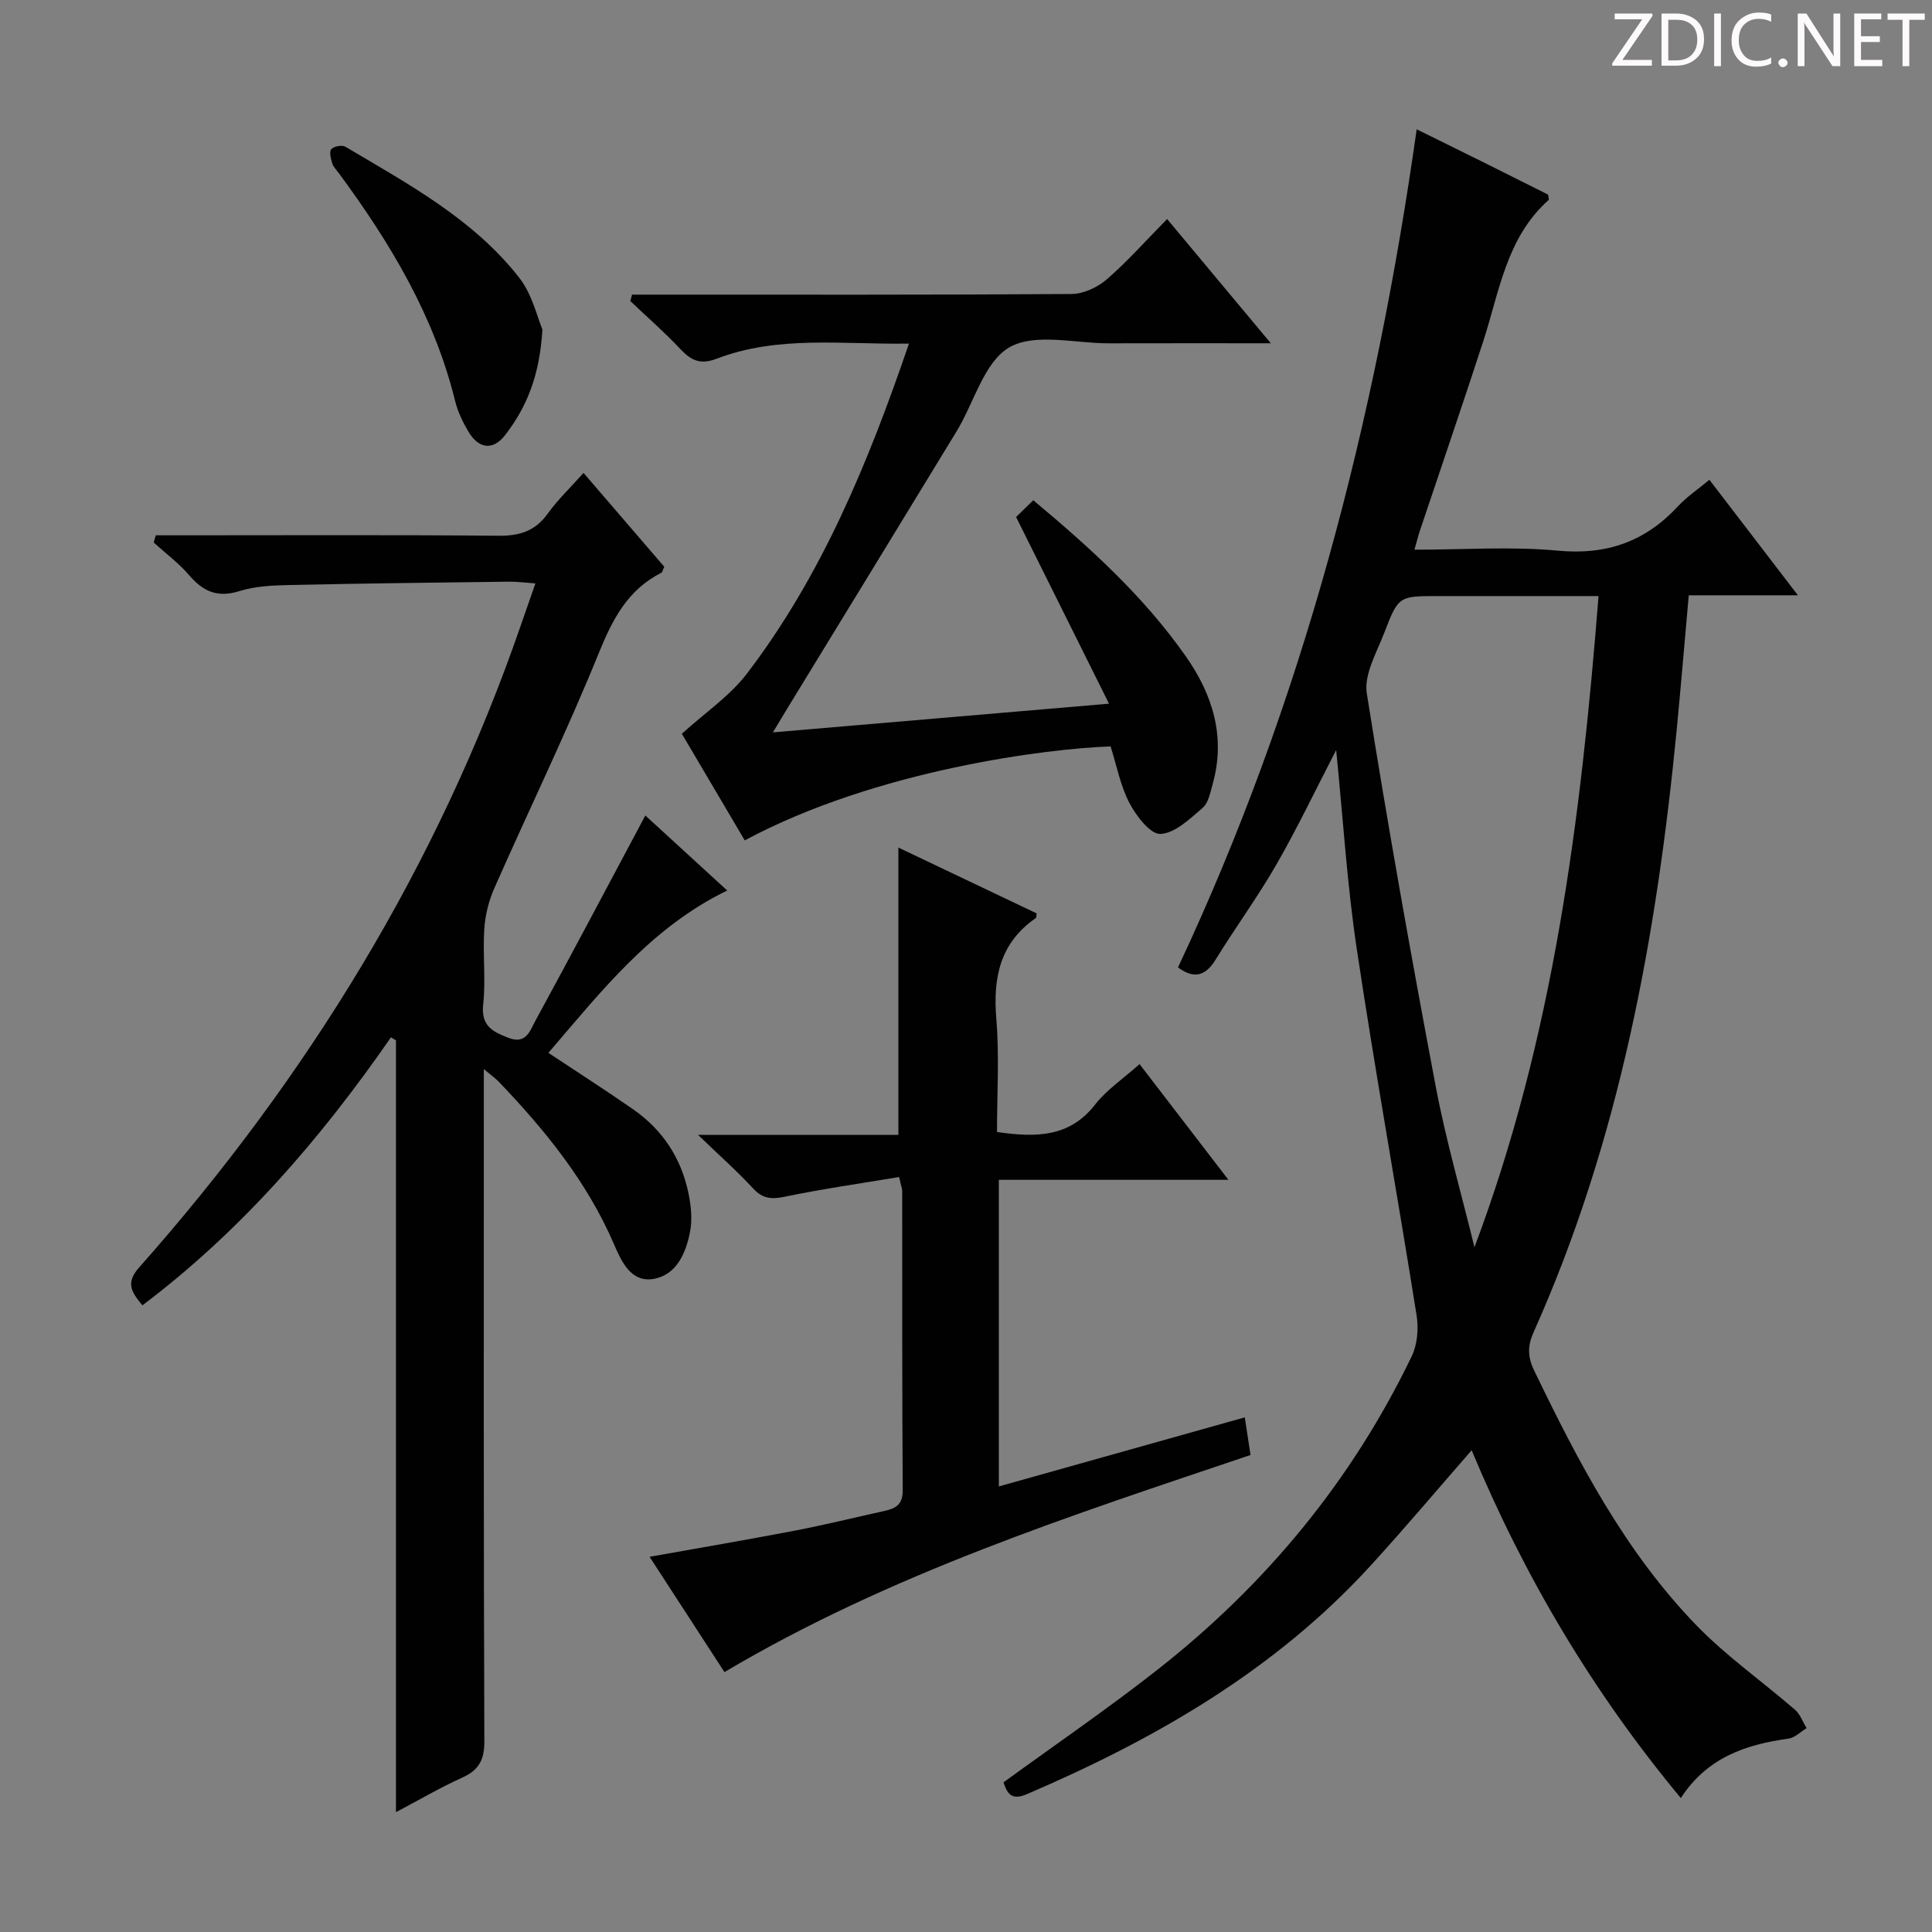
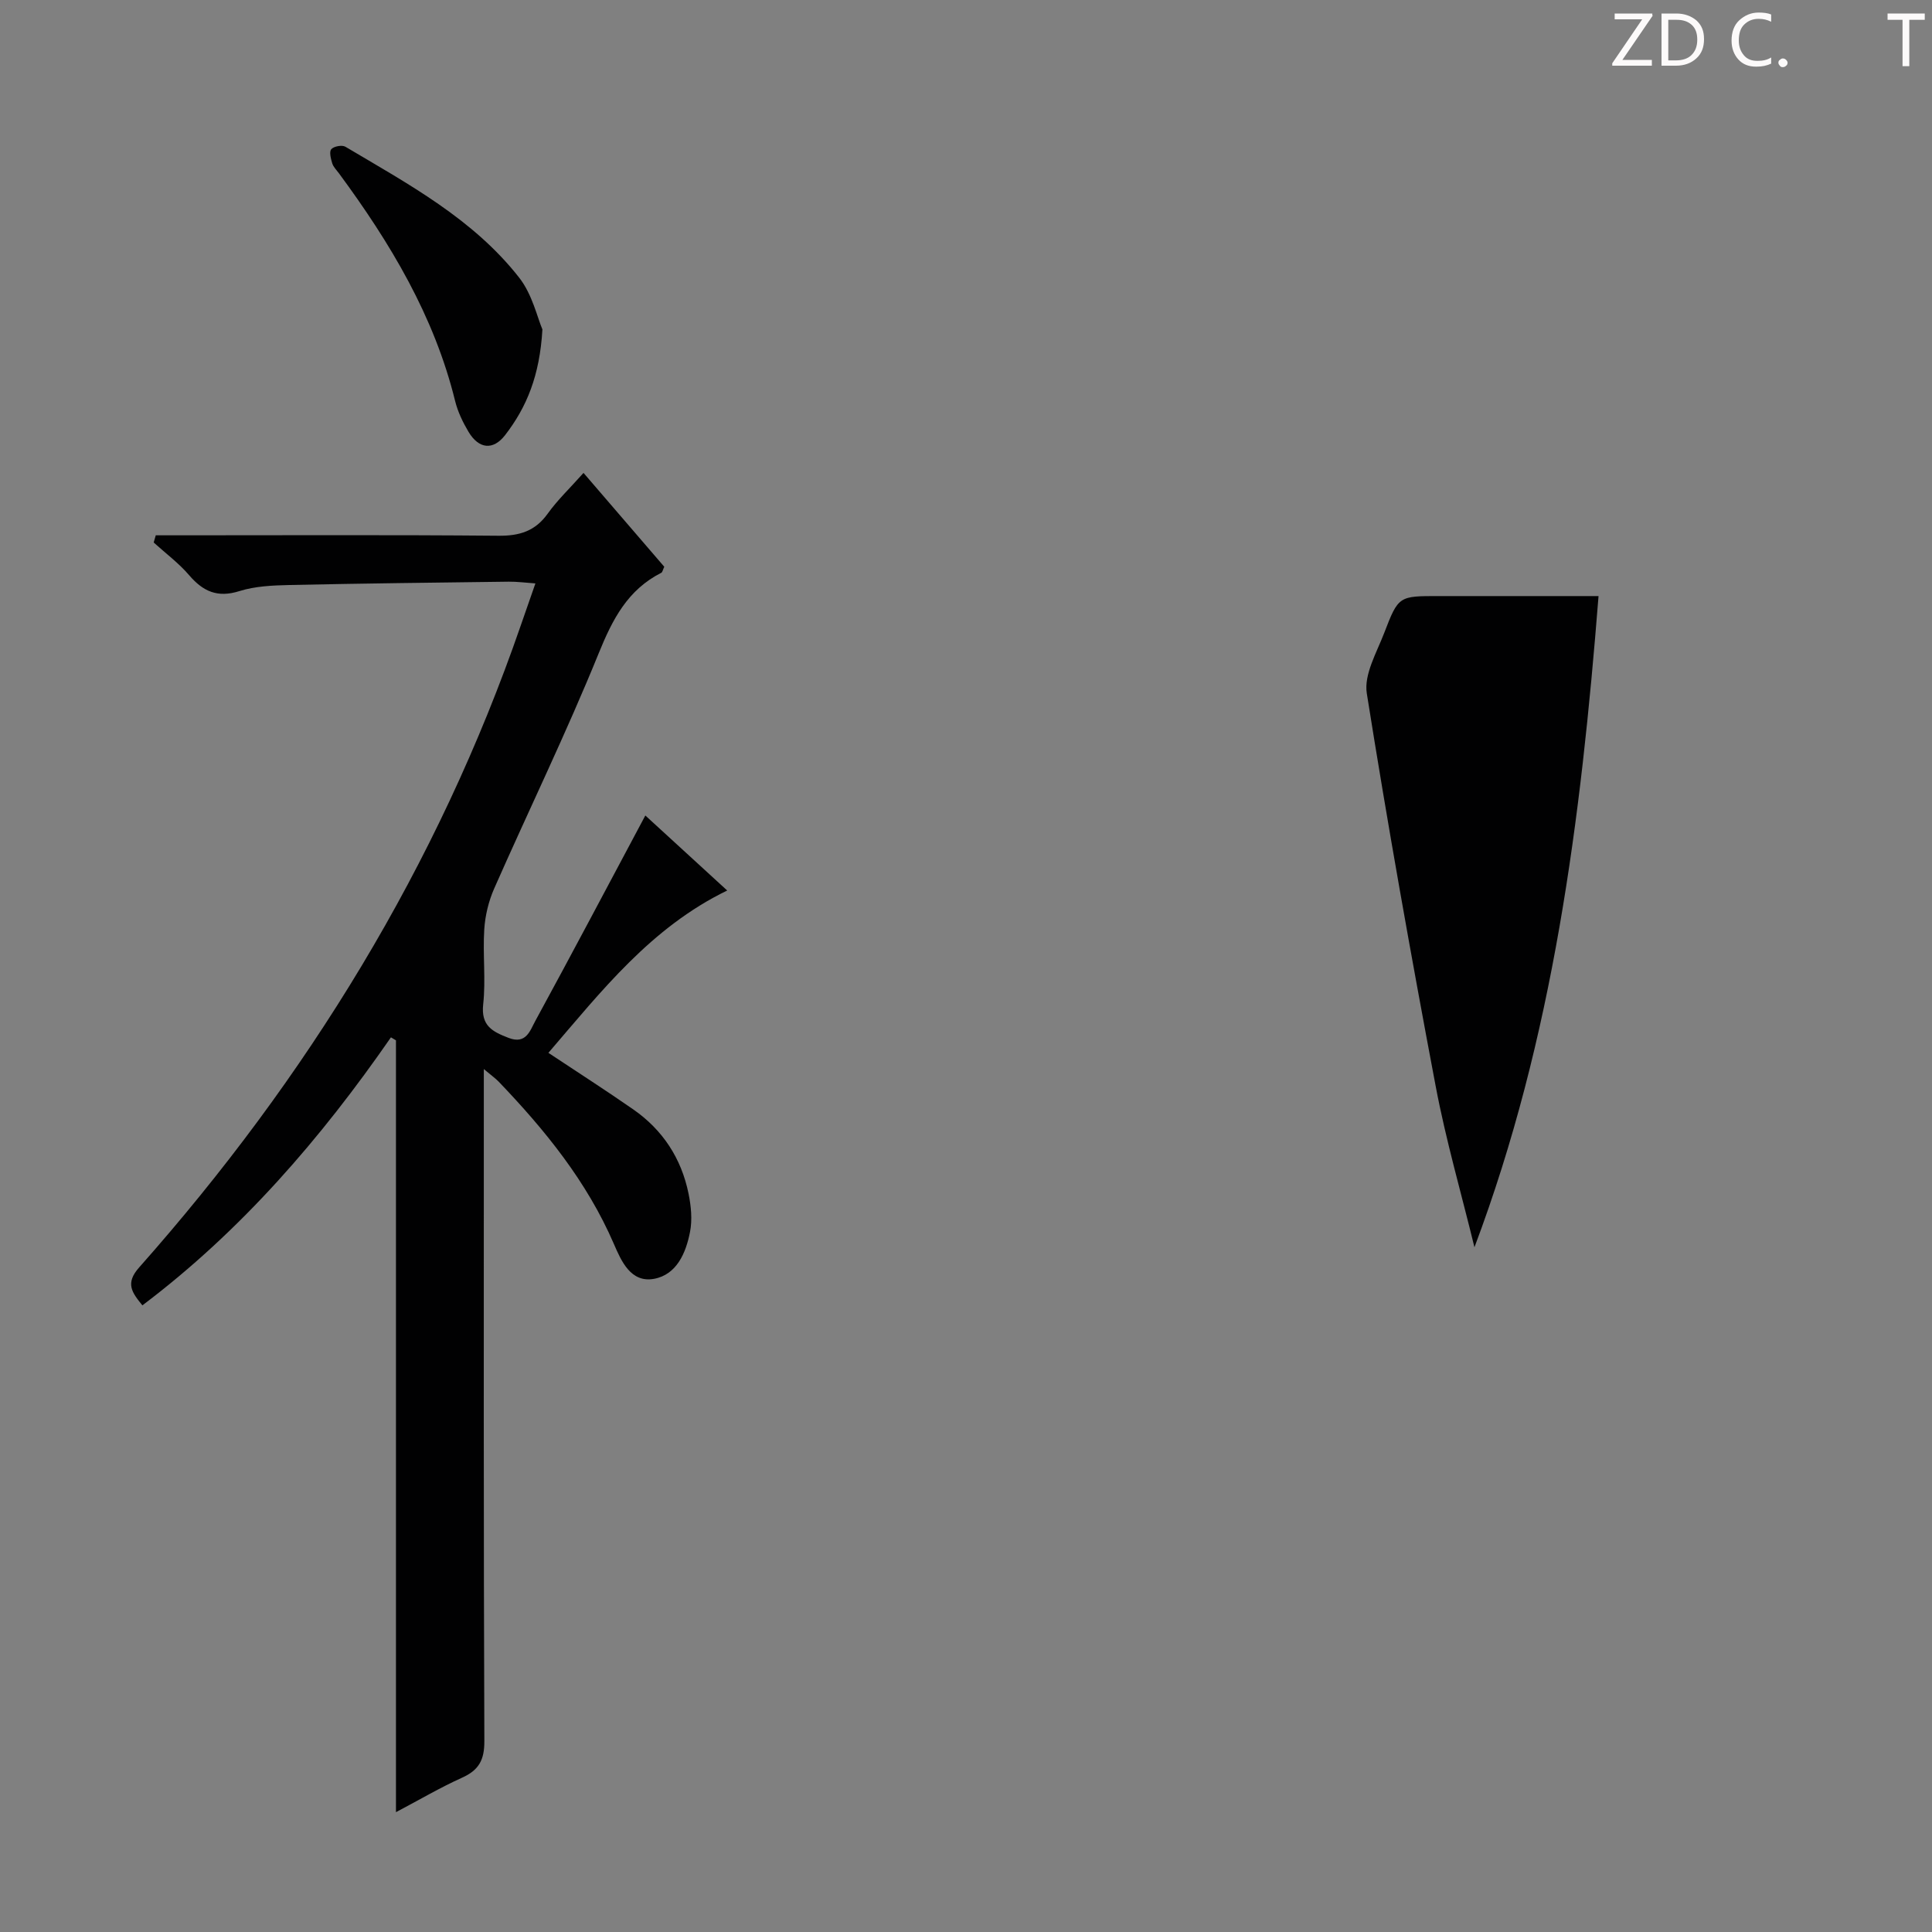
<svg xmlns="http://www.w3.org/2000/svg" enable-background="new 0 0 400 400" viewBox="0 0 400 400">
  <rect x="0" y="0" width="400" height="400" fill="#808080" stroke="none" />
  <g fill="#fcfafa">
    <path d="m342.2 3.2-6.3 9.2h6.1v1.2h-8.2v-.5l6.2-9.1h-5.7v-1.2h7.8v.4z" />
    <path d="m344 13.7v-10.9h3.1c1.6 0 3 .5 4.1 1.4 1.1 1 1.6 2.2 1.6 3.9s-.5 3-1.6 4-2.5 1.5-4.2 1.5h-3zm1.4-9.6v8.4h1.6c1.4 0 2.5-.4 3.2-1.1.8-.8 1.2-1.8 1.2-3.2s-.4-2.4-1.2-3.1-1.8-1-3.1-1z" />
-     <path d="m356.3 2.8v10.9h-1.4v-10.9z" />
    <path d="m366.6 13.2c-.8.4-1.8.6-3 .6-1.6 0-2.8-.5-3.7-1.5s-1.4-2.3-1.4-3.9c0-1.7.5-3.2 1.6-4.2s2.4-1.6 4-1.6c1 0 1.9.1 2.6.4v1.5c-.8-.4-1.6-.6-2.6-.6-1.2 0-2.2.4-3 1.2s-1.1 1.9-1.1 3.3c0 1.3.4 2.3 1.1 3.1s1.6 1.1 2.8 1.1c1.1 0 2-.2 2.8-.7v1.3z" />
    <path d="m368.2 13c0-.3.1-.5.3-.6.2-.2.4-.3.6-.3.3 0 .5.1.7.3s.3.4.3.6-.1.5-.3.6c-.2.2-.4.3-.7.3s-.5-.1-.6-.3c-.2-.2-.3-.4-.3-.6z" />
-     <path d="m381.1 13.7h-1.7l-5.5-8.4c-.2-.2-.3-.5-.4-.7 0 .2.1.8.1 1.5v7.6h-1.4v-10.9h1.8l5.3 8.3c.3.4.4.6.4.8 0-.3-.1-.8-.1-1.6v-7.5h1.4v10.9z" />
-     <path d="m389.7 13.7h-5.8v-10.9h5.6v1.2h-4.2v3.5h3.9v1.2h-3.9v3.7h4.4z" />
    <path d="m398.4 4.1h-3.1v9.6h-1.4v-9.6h-3.1v-1.3h7.7v1.3z" />
  </g>
-   <path d="m276.64 155.29c-4.37 8.44-8.07 16.22-12.35 23.66-3.89 6.76-8.52 13.09-12.62 19.74-2.1 3.4-4.44 4.05-7.78 1.61 25.82-54.96 40.86-113.05 49.42-173.53 4.75 2.35 9.34 4.6 13.91 6.87 4.47 2.22 8.92 4.47 13.29 6.65.06.52.25 1 .11 1.12-8.77 7.82-10.19 19-13.55 29.32-4.26 13.09-8.73 26.11-13.1 39.16-.36 1.06-.62 2.16-1.12 3.92 10.22 0 20.04-.71 29.71.2 10.12.95 18.1-1.9 24.87-9.21 1.77-1.92 4.01-3.41 6.48-5.47 6.02 7.86 11.82 15.42 18.33 23.92-8.16 0-15.21 0-22.6 0-.86 9.59-1.61 18.63-2.48 27.66-4.17 43-11.84 85.17-29.65 124.92-1.26 2.82-1.25 5.08.12 7.92 9.13 18.93 18.84 37.54 33.61 52.77 6.21 6.4 13.64 11.61 20.41 17.48 1.08.94 1.6 2.51 2.39 3.79-1.24.75-2.42 1.99-3.74 2.17-8.83 1.23-16.84 3.88-22.3 12.31-18.32-22.05-32.45-45.94-43.31-72.01-7.02 8.04-13.74 16.02-20.77 23.72-19.81 21.74-44.61 36.03-71.31 47.48-3.35 1.43-4.11-.31-4.85-2.44 10.7-7.79 21.53-15.2 31.84-23.29 22.46-17.62 40.27-39.16 52.69-64.95 1.17-2.43 1.43-5.73 1-8.45-4.01-25.22-8.56-50.37-12.35-75.62-2.03-13.43-2.86-27.05-4.3-41.42zm54.32-31.88c-11.53 0-22.31 0-33.1 0-8.2 0-8.33-.05-11.26 7.6-1.57 4.09-4.24 8.64-3.62 12.54 4.31 27.16 9.14 54.25 14.25 81.27 2.12 11.24 5.33 22.28 8.04 33.41 16.33-43.4 22.03-88.46 25.69-134.82z" fill="#010102" />
+   <path d="m276.64 155.29zm54.32-31.88c-11.53 0-22.31 0-33.1 0-8.2 0-8.33-.05-11.26 7.6-1.57 4.09-4.24 8.64-3.62 12.54 4.31 27.16 9.14 54.25 14.25 81.27 2.12 11.24 5.33 22.28 8.04 33.41 16.33-43.4 22.03-88.46 25.69-134.82z" fill="#010102" />
  <path d="m81.98 375.19c0-53.69 0-106.75 0-159.8-.35-.21-.69-.41-1.04-.62-14.51 20.95-30.97 40.03-51.46 55.49-2.2-2.7-3.58-4.57-.68-7.84 34.79-39.26 61.84-83.17 79.02-132.93.92-2.67 1.86-5.33 3.03-8.7-2.05-.14-3.78-.38-5.5-.36-15.14.19-30.29.36-45.42.69-3.47.08-7.09.23-10.36 1.26-4.53 1.43-7.51.09-10.41-3.29-2.15-2.51-4.87-4.53-7.34-6.77.14-.5.29-.99.43-1.49h4.97c21.99 0 43.99-.11 65.98.09 4.37.04 7.6-.95 10.2-4.58 2.02-2.82 4.59-5.26 7.41-8.43 5.7 6.63 11.26 13.09 16.72 19.43-.32.68-.38 1.13-.62 1.25-6.95 3.53-10.09 9.6-12.95 16.65-6.68 16.45-14.47 32.45-21.64 48.71-1.16 2.63-1.88 5.62-2.06 8.49-.33 5.14.34 10.37-.22 15.48-.49 4.47 1.91 5.67 5.25 6.96 3.65 1.42 4.46-1.54 5.51-3.45 7.62-13.98 15.05-28.05 22.81-42.59 5.09 4.67 10.88 9.97 16.95 15.53-15.8 7.67-26.01 20.81-37.02 33.61 6.08 4.04 11.89 7.76 17.54 11.69 6.14 4.26 10 10.18 11.48 17.48.52 2.56.8 5.38.3 7.91-.84 4.34-2.76 8.85-7.46 9.71-4.81.87-6.78-3.7-8.31-7.24-5.58-12.91-14.24-23.56-23.83-33.57-.65-.68-1.44-1.23-3.09-2.62v6.17c0 44.32-.06 88.64.11 132.97.02 3.92-1.15 6.01-4.61 7.57-4.49 2.02-8.76 4.54-13.69 7.14z" fill="#010102" />
-   <path d="m186.15 243.69c-8.08 1.35-15.9 2.46-23.63 4.07-2.75.57-4.59.47-6.58-1.69-3.24-3.51-6.85-6.7-11.41-11.1h41.47c0-20.15 0-39.68 0-59.49 9.29 4.42 18.97 9.03 28.63 13.63-.08.43-.03.86-.2.98-7.42 5.14-8.86 12.35-8.15 20.88.64 7.73.14 15.56.14 23.4 8.09 1.16 14.99 1.13 20.32-5.69 2.4-3.07 5.81-5.35 9.19-8.37 6.05 7.87 11.86 15.44 18.4 23.96-16.45 0-31.81 0-47.53 0v63.48c17.12-4.81 33.93-9.53 50.92-14.3.4 2.59.77 5.01 1.19 7.79-37.2 12.56-74.52 24.56-108.92 44.95-5.06-7.79-10.09-15.54-15.5-23.87 10.49-1.88 20.38-3.55 30.23-5.45 6.19-1.19 12.32-2.71 18.49-4.07 2.3-.51 3.71-1.36 3.69-4.25-.14-20.66-.09-41.32-.11-61.98-.01-.47-.21-.94-.64-2.88z" fill="#010102" />
-   <path d="m229.61 145.69c-6.54-13.13-12.72-25.55-19.24-38.65.88-.86 2.14-2.09 3.56-3.47 11.91 9.94 22.96 20.01 31.61 32.36 5.55 7.93 8.26 16.66 5.53 26.4-.49 1.74-.87 3.9-2.1 4.95-2.63 2.26-5.71 5.24-8.71 5.38-2.1.09-5.02-3.73-6.42-6.4-1.88-3.6-2.65-7.78-3.9-11.72-12.75.41-48.39 4.79-75.75 19.45-4.54-7.7-9.09-15.41-13.02-22.07 4.79-4.36 9.95-7.82 13.51-12.5 15.48-20.32 25.08-43.61 33.51-68.28-13.81.21-27.1-1.76-39.87 3.15-3.24 1.24-5.19.39-7.38-1.94-3.3-3.51-6.94-6.7-10.44-10.02.12-.44.24-.88.36-1.33h5.02c28.66 0 57.32.07 85.97-.13 2.46-.02 5.36-1.37 7.27-3.01 4.27-3.69 8.03-7.96 12.52-12.51 7.08 8.48 13.9 16.66 21.47 25.72-11.99 0-22.76-.02-33.52.01-6.99.02-15.32-2.21-20.6.83-5.23 3-7.3 11.41-10.91 17.35-11.67 19.18-23.41 38.32-35.11 57.47-.83 1.36-1.65 2.74-2.95 4.9 23.29-2 45.71-3.9 69.59-5.94z" fill="#010102" />
  <path d="m112.3 68.2c-.55 9.57-3.26 16.1-7.71 21.87-2.49 3.23-5.46 2.9-7.59-.67-1.18-1.98-2.22-4.15-2.77-6.37-4.33-17.61-13.44-32.75-24.05-47.14-.49-.67-1.15-1.3-1.39-2.06-.29-.96-.67-2.4-.2-2.94.51-.6 2.23-.92 2.92-.51 13 7.72 26.48 14.95 36 27.13 2.71 3.47 3.74 8.26 4.79 10.69z" fill="#010102" />
</svg>